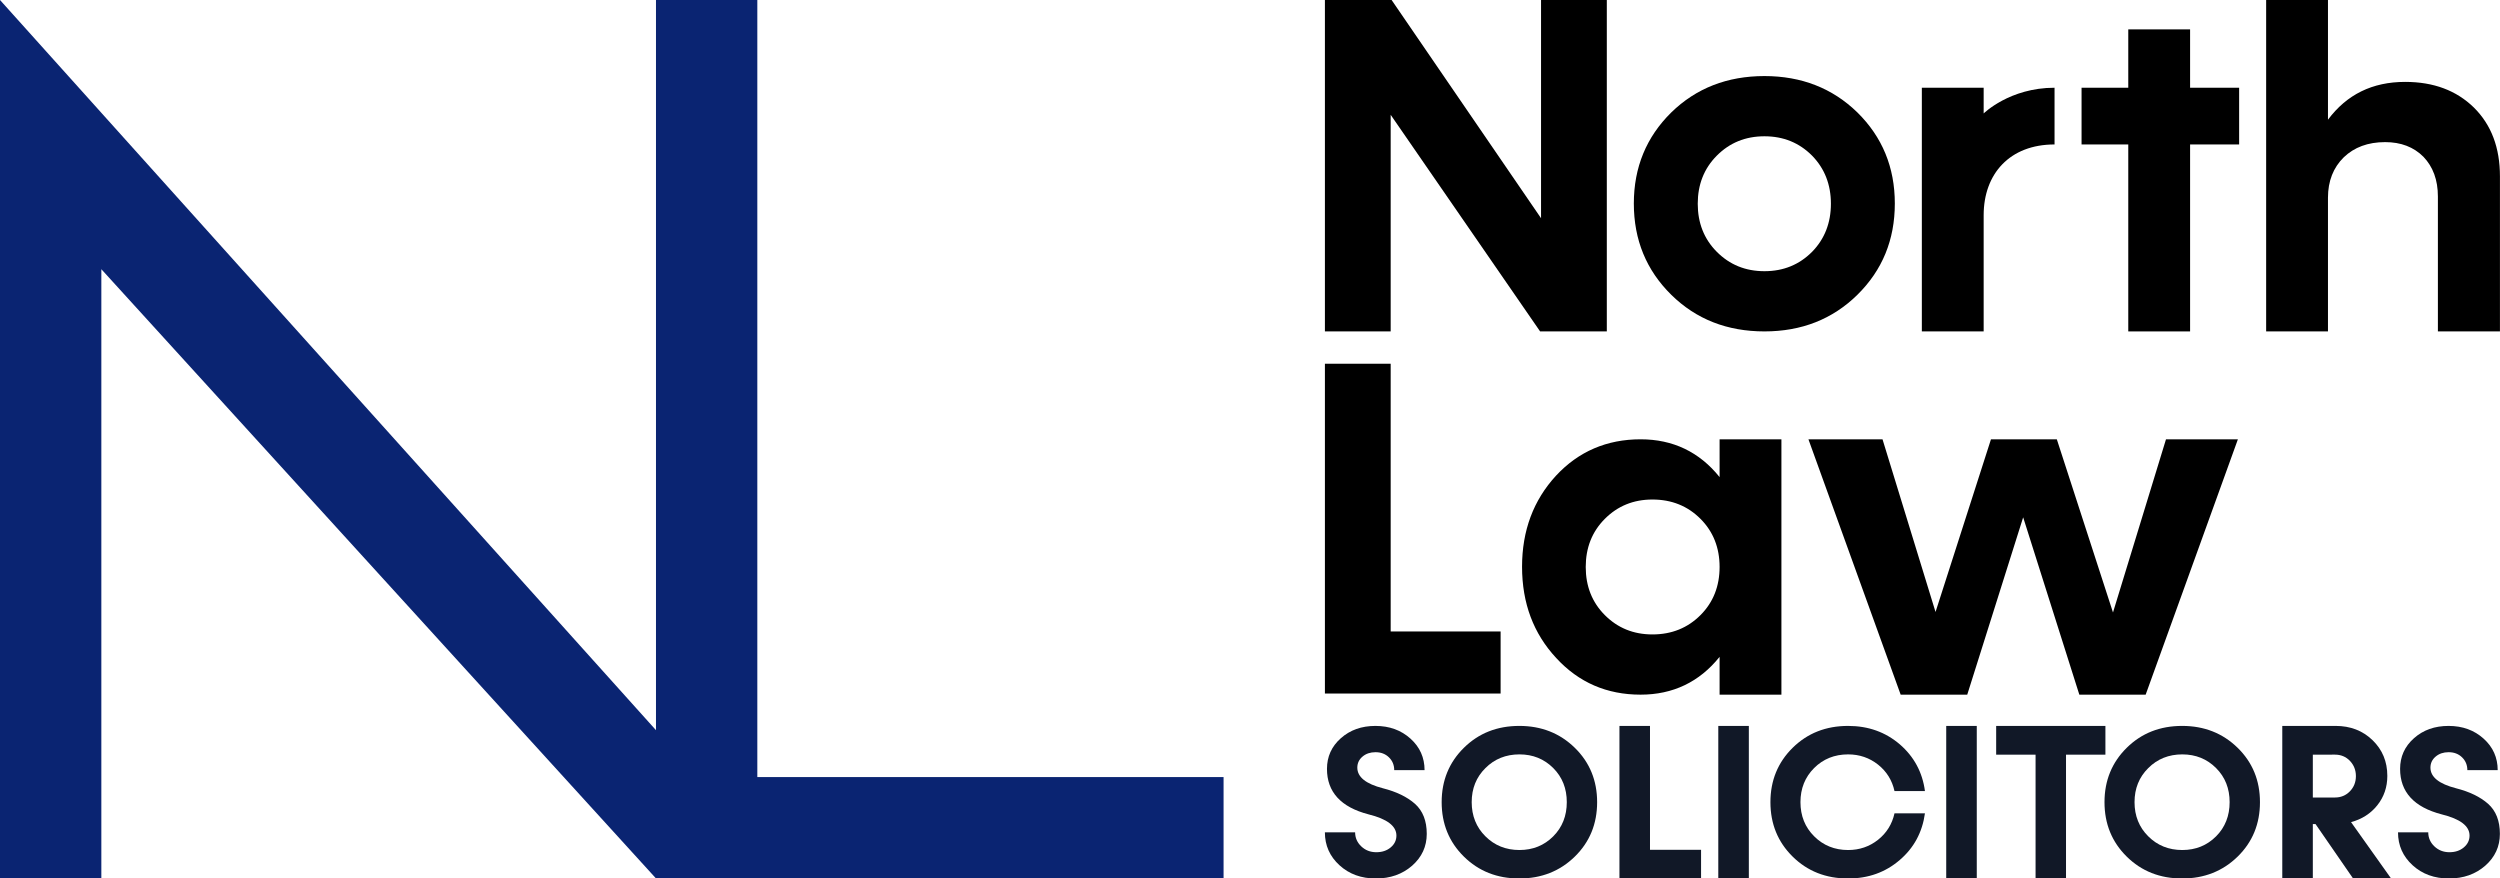
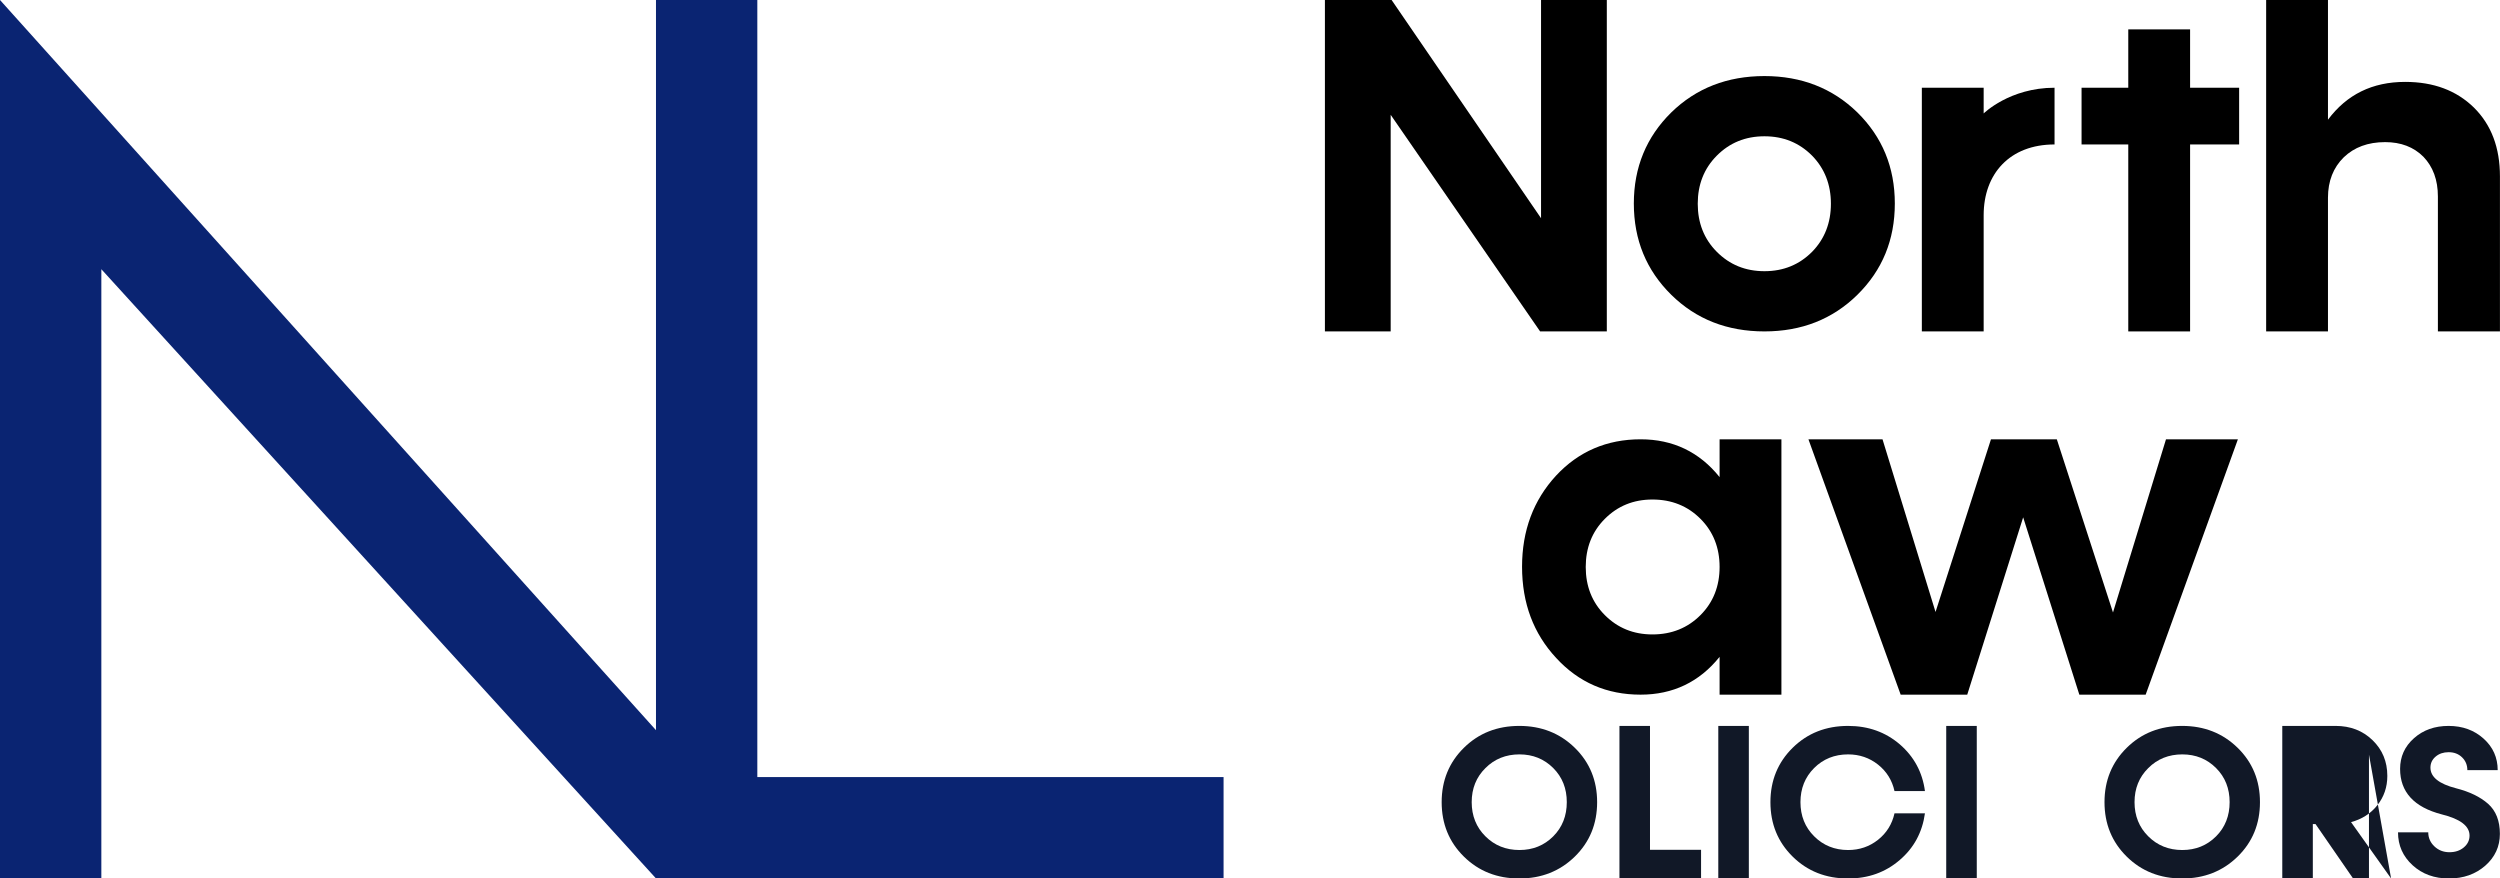
<svg xmlns="http://www.w3.org/2000/svg" id="prefix__Layer_1" data-name="Layer 1" version="1.1" width="1457.172" height="512">
  <defs id="prefix__defs38">
    <style id="style36" />
  </defs>
  <g id="prefix__g145" fill="#0a2472" fill-opacity="1">
    <g id="prefix__g13481" fill="#0a2472" fill-opacity="1">
      <g id="prefix__g11594" fill="#0a2472" fill-opacity="1">
        <g id="prefix__g13575" fill="#0a2472" fill-opacity="1">
          <path id="prefix__polygon40" d="M382.35 512V0h59.07v452.93h271.758V512z" />
          <path id="prefix__polygon42" d="M0 512V0l459.92 511.94-77.57.06L59.07 156.91V512z" />
        </g>
      </g>
    </g>
  </g>
  <g aria-label="North Law" id="prefix__text1302" style="line-height:.75" transform="translate(-139.891)" font-size="352.333" stroke-width=".734" fill-opacity="1">
    <path d="M1038.118 127.19L951.017 0h-38.878v193.173h38.336V66.92l87.101 126.253h38.877V0h-38.335z" style="-inkscape-font-specification:'Konnect Semi-Bold'" id="prefix__path10536" font-weight="600" font-family="Konnect" fill="#000" stroke-width=".579" />
    <path d="M1222.515 171.813c14.494-14.285 21.809-31.971 21.809-53.195 0-21.087-7.315-38.774-21.81-53.059-14.493-14.149-32.645-21.223-54.183-21.223-21.674 0-39.826 7.074-54.32 21.223-14.495 14.285-21.81 31.972-21.81 53.059 0 21.224 7.315 38.91 21.81 53.195 14.494 14.285 32.646 21.36 54.32 21.36 21.538 0 39.69-7.075 54.184-21.36zm-81.954-25.033c-7.45-7.483-11.108-16.87-11.108-28.026 0-11.156 3.658-20.543 11.108-28.026 7.45-7.483 16.662-11.292 27.77-11.292 11.107 0 20.319 3.81 27.769 11.292 7.315 7.483 10.972 16.87 10.972 28.026 0 11.156-3.657 20.543-10.972 28.026-7.45 7.483-16.662 11.292-27.77 11.292-11.107 0-20.319-3.81-27.769-11.292z" style="-inkscape-font-specification:'Konnect Semi-Bold'" id="prefix__path10538" font-weight="600" font-family="Konnect" fill="#000" stroke-width=".579" />
    <path d="M1296.104 51.138h-36.032v142.035h36.032V125.42c0-24.081 15.172-41.223 41.316-41.223v-33.06c-26.226 0-41.316 14.994-41.316 14.994z" style="-inkscape-font-specification:'Konnect Semi-Bold'" id="prefix__path10540" font-weight="600" font-family="Konnect" fill="#000" stroke-width=".579" />
    <path d="M1416.428 51.138V17.126h-36.032v34.012h-27.228v33.06h27.228v108.975h36.032V84.198h28.583v-33.06z" style="-inkscape-font-specification:'Konnect Semi-Bold'" id="prefix__path10542" font-weight="600" font-family="Konnect" fill="#000" stroke-width=".579" />
    <path d="M1541.764 47.737c-19.1 0-34 7.347-44.973 22.04V0h-36.032v193.173h36.032v-77.956c0-9.66 3.116-17.55 9.212-23.536 6.095-5.85 14.088-8.844 24.112-8.844 9.211 0 16.661 2.857 22.35 8.571 5.555 5.85 8.4 13.47 8.4 23.129v78.636h36.167v-90.336c0-16.734-5.012-30.067-15.171-40.135-10.16-9.931-23.435-14.965-40.097-14.965z" style="-inkscape-font-specification:'Konnect Semi-Bold'" id="prefix__path10544" font-weight="600" font-family="Konnect" fill="#000" stroke-width=".579" />
-     <path d="M950.475 212.008l-38.336.001v192.235h102.409v-36.188h-64.073z" style="-inkscape-font-specification:'Konnect Semi-Bold'" id="prefix__path10546" font-weight="600" font-family="Konnect" fill="#000" stroke-width=".579" />
    <path d="M1142.19 278.095c-11.786-14.693-27.228-22.04-46.057-22.04-19.642 0-36.168 7.075-49.308 21.224-13.14 14.285-19.777 31.971-19.777 53.059 0 21.223 6.637 38.91 19.912 53.195 13.14 14.285 29.53 21.36 49.173 21.36 18.829 0 34.271-7.347 46.056-22.04v22.04h36.033V256.055h-36.033zm-39.149 91.697c-11.108 0-20.319-3.81-27.77-11.292-7.45-7.483-11.107-16.87-11.107-28.026 0-11.156 3.657-20.543 11.108-28.026 7.45-7.483 16.661-11.292 27.77-11.292 11.242 0 20.59 3.81 28.04 11.292 7.45 7.483 11.107 16.87 11.107 28.026 0 11.156-3.657 20.543-11.108 28.026-7.45 7.482-16.797 11.292-28.04 11.292z" style="-inkscape-font-specification:'Konnect Semi-Bold'" id="prefix__path10548" font-weight="600" font-family="Konnect" fill="#000" stroke-width=".579" />
    <path d="M1371.485 356.99l-32.738-100.934h-38.381l-32.314 100.65-30.903-100.65h-43.18l53.763 148.836h38.805l32.596-103.359 32.737 103.36h38.664l53.763-148.837h-41.91z" style="-inkscape-font-specification:'Konnect Semi-Bold'" id="prefix__path10550" font-weight="600" font-family="Konnect" fill="#000" stroke-width=".605" />
    <g aria-label="Solicitors" id="prefix__text773" style="line-height:1.25" transform="matrix(.235 0 0 .236 721.527 232.293)" font-size="320.158" fill="#111827" stroke-width=".918">
      <g aria-label="SOLICITORS" transform="scale(1.002 .998)" id="prefix__text3848" style="-inkscape-font-specification:'Konnect Semi-Bold'" font-weight="600" font-size="528.59" font-family="Konnect" stroke-width="2.527" fill="#111827" fill-opacity="1">
        <g id="prefix__g5538" transform="translate(-146.602 331.93)" fill="#111827" fill-opacity="1">
-           <path d="M1082.246 855.843c35.618 0 65.558-10.578 89.82-31.743 24.003-21.164 36.133-47.49 36.133-78.72 0-32.263-9.807-57.04-29.165-74.333-19.616-17.293-45.942-29.94-79.237-38.457-42.328-10.84-63.493-27.875-63.493-51.104 0-11.099 4.388-20.132 12.905-27.359 8.518-7.227 19.358-10.84 32.005-10.84 13.421 0 24.52 4.13 33.295 12.647 8.775 8.517 13.163 19.1 13.163 31.746h75.107c0-30.972-11.614-57.04-34.843-77.946-23.23-20.906-52.137-31.489-86.722-31.489-34.328 0-62.719 10.066-85.69 30.456-22.97 20.39-34.327 45.684-34.327 75.882 0 57.04 34.327 94.723 102.982 112.532 45.942 11.356 68.913 28.907 68.913 52.394 0 11.615-4.646 21.423-14.195 29.424-9.55 8-21.423 11.872-35.618 11.872-14.712 0-27.1-4.904-37.167-14.453-10.066-9.55-15.228-21.165-15.228-34.844h-74.849c0 32.52 12.13 59.617 36.134 81.555 24.003 21.939 54.201 32.78 90.077 32.78z" id="prefix__path4528" />
          <path d="M1437.392 855.843c54.459 0 100.4-18.066 137.309-54.2 36.908-36.134 55.233-81.043 55.233-134.728 0-53.426-18.325-98.336-55.233-134.47-36.909-36.133-82.85-54.2-137.31-54.2-54.974 0-100.658 18.067-137.308 54.2-36.65 36.134-54.975 81.044-54.975 134.47 0 53.685 18.325 98.594 54.975 134.728 36.65 36.134 82.334 54.2 137.309 54.2zm-83.883-104.271c-22.712-22.455-34.069-50.846-34.069-84.657 0-33.81 11.357-61.944 34.07-84.398 22.454-22.455 50.587-33.811 84.14-33.811 33.295 0 61.17 11.356 83.624 33.81 22.455 22.455 33.553 50.588 33.553 84.4 0 33.81-11.098 62.201-33.553 84.656-22.455 22.454-50.33 33.81-83.624 33.81-33.553 0-61.686-11.356-84.14-33.81z" id="prefix__path4530" stroke-width="2.527" />
          <path d="M1760.796 478.245h-75.627v377.598h202.027v-71.084h-126.4z" id="prefix__path4532" stroke-width="2.617" />
          <path d="M2005.475 855.843V478.245h-75.626v377.598z" id="prefix__path4534" stroke-width="2.617" />
          <path d="M2251.182 855.843c49.813 0 92.4-15.228 127.76-45.684 35.359-30.197 56.006-68.912 62.459-115.628h-75.365c-5.936 26.842-19.615 48.78-40.78 65.557-21.163 16.777-45.94 25.294-74.074 25.294-33.294 0-61.427-11.357-83.882-33.811-22.712-22.455-34.069-50.845-34.069-84.656 0-33.811 11.357-61.944 33.811-84.399 22.455-22.454 50.588-33.81 84.14-33.81 28.133 0 52.91 8.517 74.075 25.293 21.164 16.777 34.843 38.715 40.78 65.557h75.364c-6.194-46.716-27.1-85.43-62.46-115.886-35.36-30.198-77.946-45.425-127.759-45.425-54.974 0-100.658 18.067-137.308 54.2-36.65 36.134-54.975 81.043-54.975 134.47 0 53.684 18.325 98.593 54.975 134.727 36.65 36.134 82.334 54.2 137.308 54.2z" id="prefix__path4536" stroke-width="2.527" />
          <path d="M2569.683 855.843V478.245h-75.626v377.598z" id="prefix__path4538" stroke-width="2.617" />
-           <path d="M2617.686 478.245v71.083h97.54v306.515h75.359V549.328h97.539v-71.083z" id="prefix__path4540" stroke-width="2.617" />
          <path d="M3078.133 855.843c54.46 0 100.4-18.067 137.309-54.201 36.908-36.134 55.233-81.043 55.233-134.727 0-53.427-18.325-98.336-55.233-134.47-36.908-36.133-82.85-54.2-137.309-54.2-54.975 0-100.658 18.067-137.308 54.2-36.65 36.134-54.975 81.043-54.975 134.47 0 53.684 18.325 98.593 54.975 134.727 36.65 36.134 82.333 54.2 137.308 54.2zm-83.882-104.272c-22.712-22.455-34.069-50.846-34.069-84.656 0-33.811 11.357-61.944 34.07-84.399 22.454-22.454 50.587-33.81 84.14-33.81 33.294 0 61.169 11.356 83.623 33.81 22.455 22.455 33.553 50.588 33.553 84.399 0 33.81-11.098 62.201-33.553 84.656-22.454 22.454-50.329 33.81-83.623 33.81-33.553 0-61.686-11.356-84.14-33.81z" id="prefix__path4542" stroke-width="2.527" />
-           <path d="M3595.277 855.843l-99.143-139.495c26.99-7.215 48.904-21.379 65.205-41.955 16.3-20.577 24.585-44.628 24.585-72.42 0-35.542-12.293-64.937-36.61-88.454-24.319-23.516-54.783-35.274-91.394-35.274h-132.012v377.598h75.626V721.158h6.681l92.997 134.685zm-138.96-306.515c14.697 0 26.99 5.078 36.878 15.232 9.887 10.422 14.965 22.982 14.965 37.947 0 14.965-5.078 27.525-14.965 37.68-9.888 10.155-22.18 15.232-36.878 15.232h-54.783V549.33z" id="prefix__path4544" stroke-width="2.617" />
+           <path d="M3595.277 855.843l-99.143-139.495c26.99-7.215 48.904-21.379 65.205-41.955 16.3-20.577 24.585-44.628 24.585-72.42 0-35.542-12.293-64.937-36.61-88.454-24.319-23.516-54.783-35.274-91.394-35.274h-132.012v377.598h75.626V721.158h6.681l92.997 134.685zc14.697 0 26.99 5.078 36.878 15.232 9.887 10.422 14.965 22.982 14.965 37.947 0 14.965-5.078 27.525-14.965 37.68-9.888 10.155-22.18 15.232-36.878 15.232h-54.783V549.33z" id="prefix__path4544" stroke-width="2.617" />
          <path d="M3738.607 855.843c35.618 0 65.557-10.582 89.819-31.746 24.003-21.165 36.133-47.49 36.133-78.72 0-32.263-9.807-57.04-29.165-74.333-19.615-17.292-45.941-29.94-79.236-38.456-42.328-10.84-63.492-27.875-63.492-51.104 0-11.098 4.387-20.132 12.905-27.358 8.517-7.227 19.357-10.84 32.004-10.84 13.421 0 24.52 4.129 33.295 12.646 8.775 8.518 13.163 19.1 13.163 31.746h75.106c0-30.971-11.614-57.04-34.843-77.945-23.229-20.906-52.136-31.488-86.721-31.488-34.327 0-62.718 10.065-85.689 30.455-22.97 20.39-34.327 45.684-34.327 75.881 0 57.04 34.327 94.722 102.981 112.531 45.942 11.356 68.913 28.907 68.913 52.394 0 11.615-4.646 21.422-14.196 29.423-9.55 8.001-21.422 11.873-35.617 11.873-14.712 0-27.1-4.904-37.167-14.454-10.065-9.55-15.227-21.164-15.227-34.843h-74.849c0 32.52 12.13 59.62 36.134 81.56 24.003 21.938 54.2 32.778 90.076 32.778z" id="prefix__path4546" stroke-width="2.527" />
        </g>
      </g>
    </g>
  </g>
</svg>